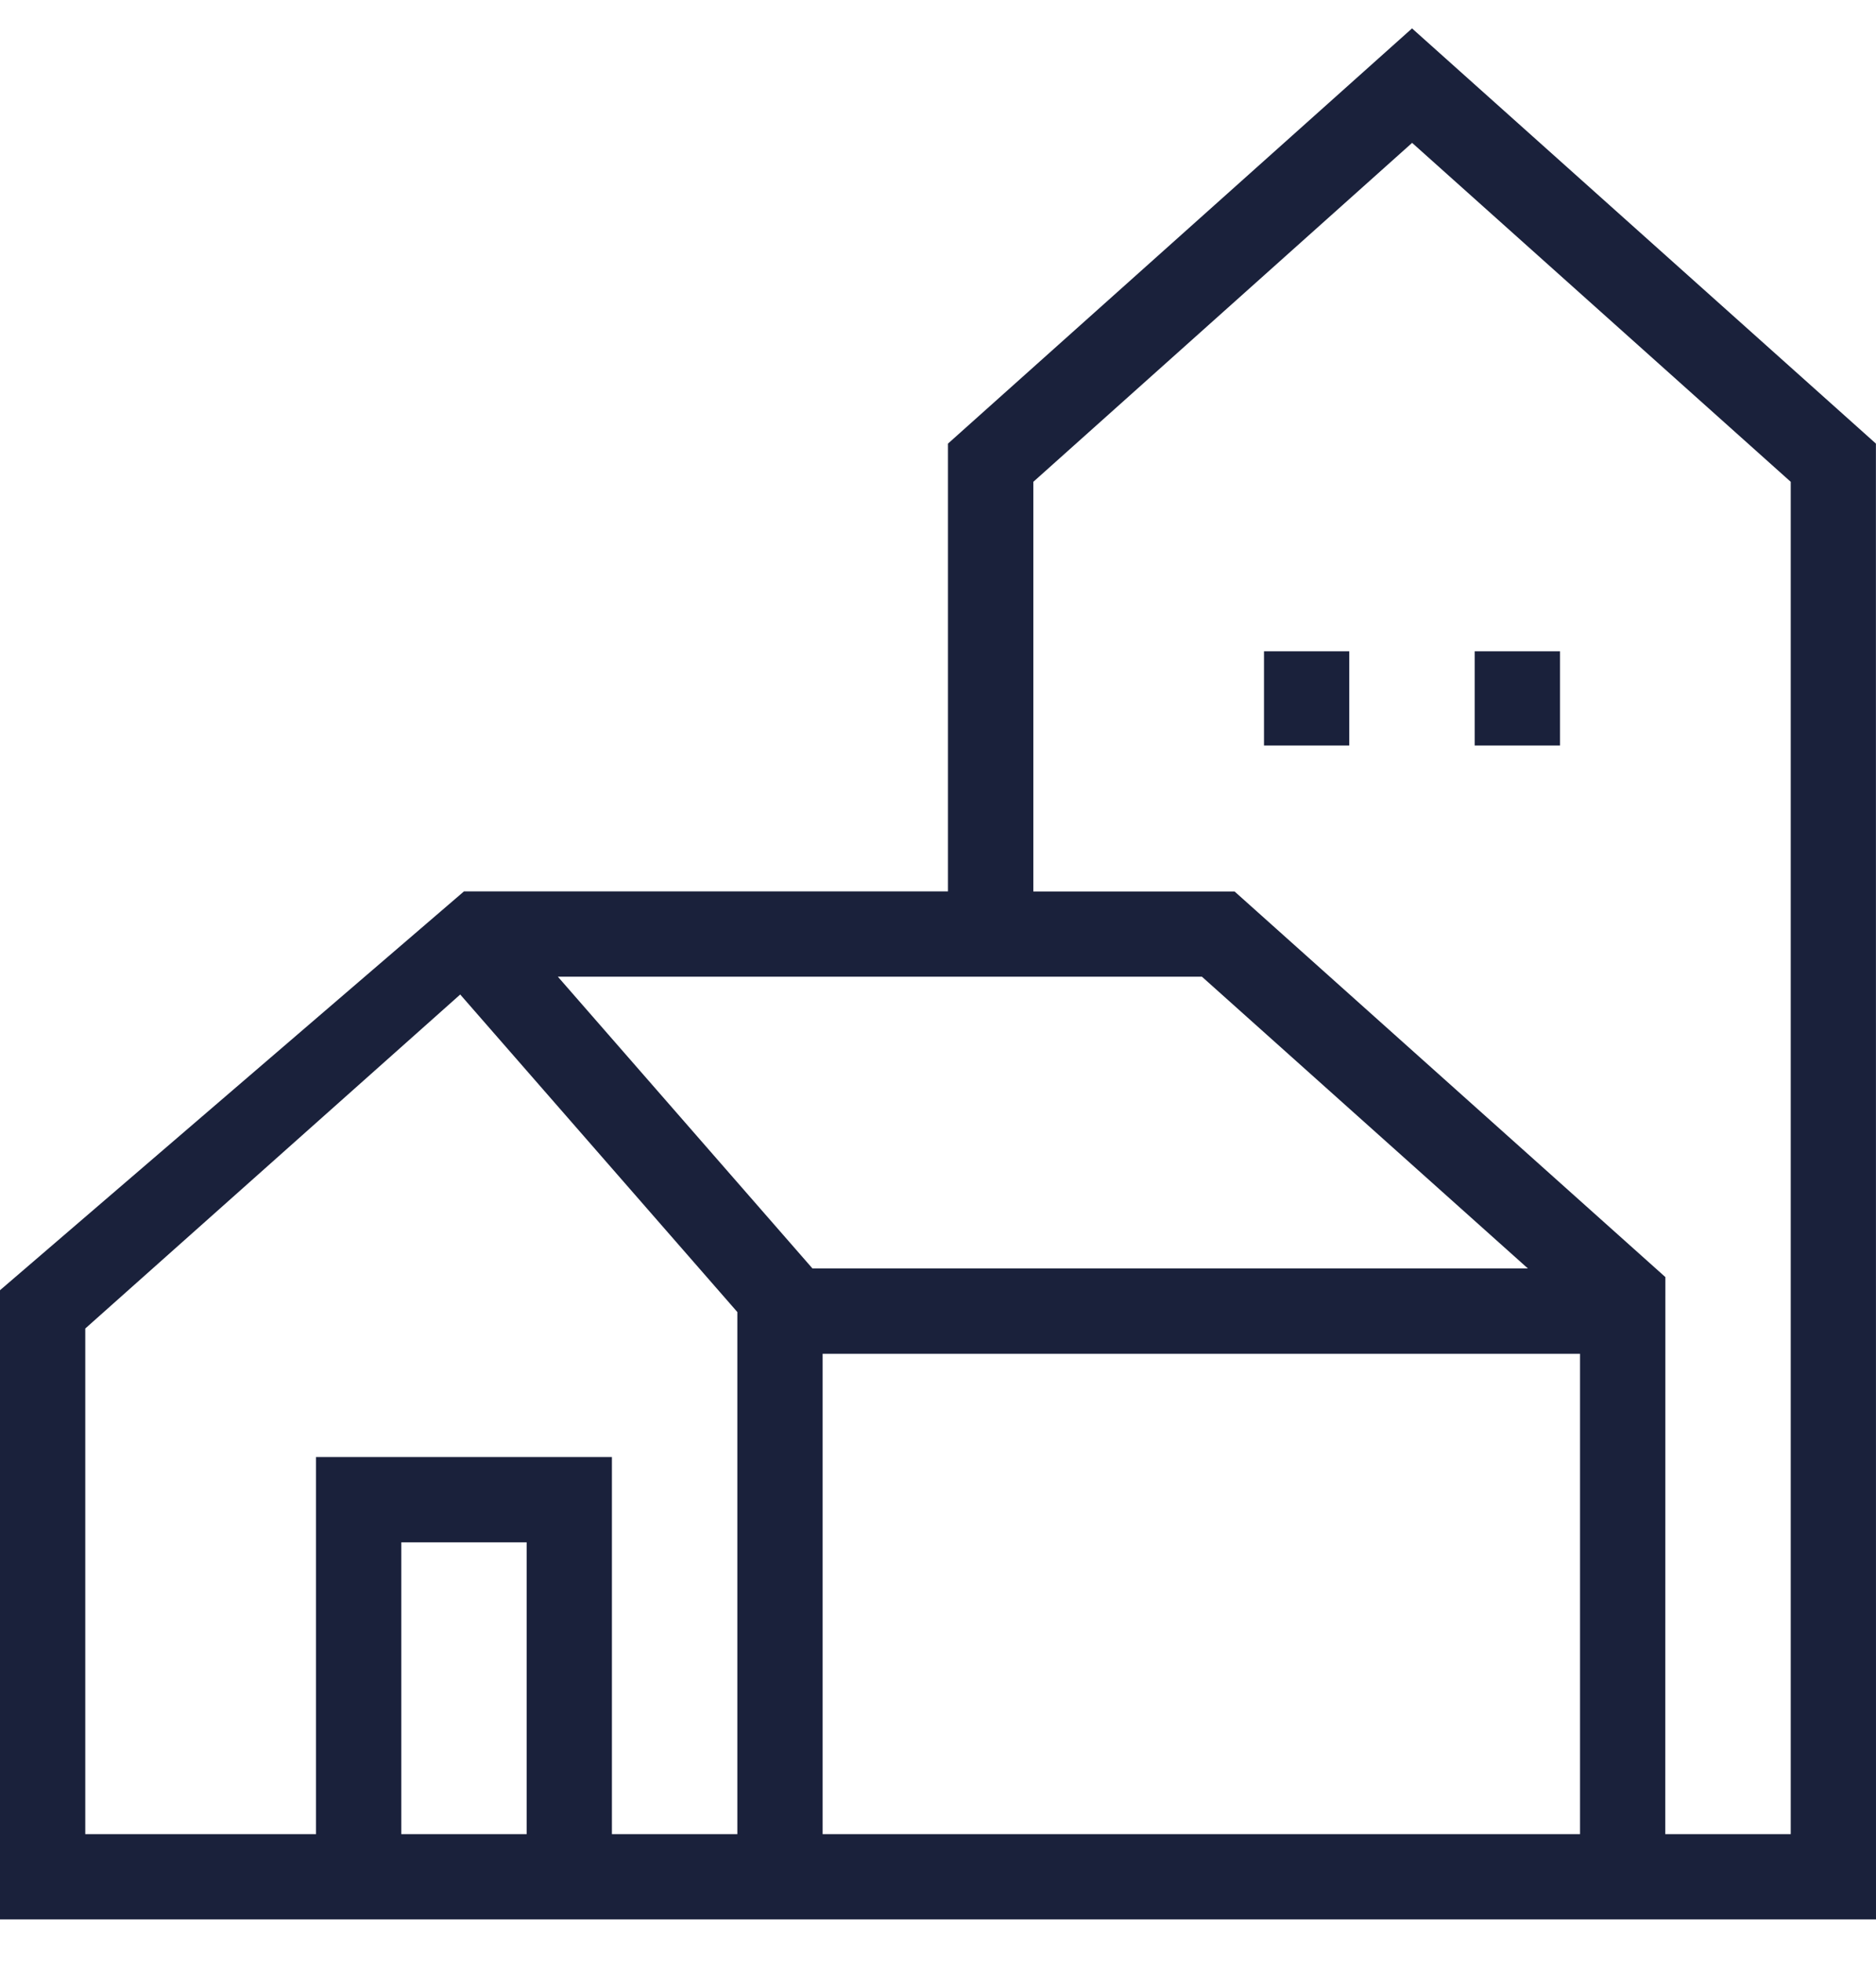
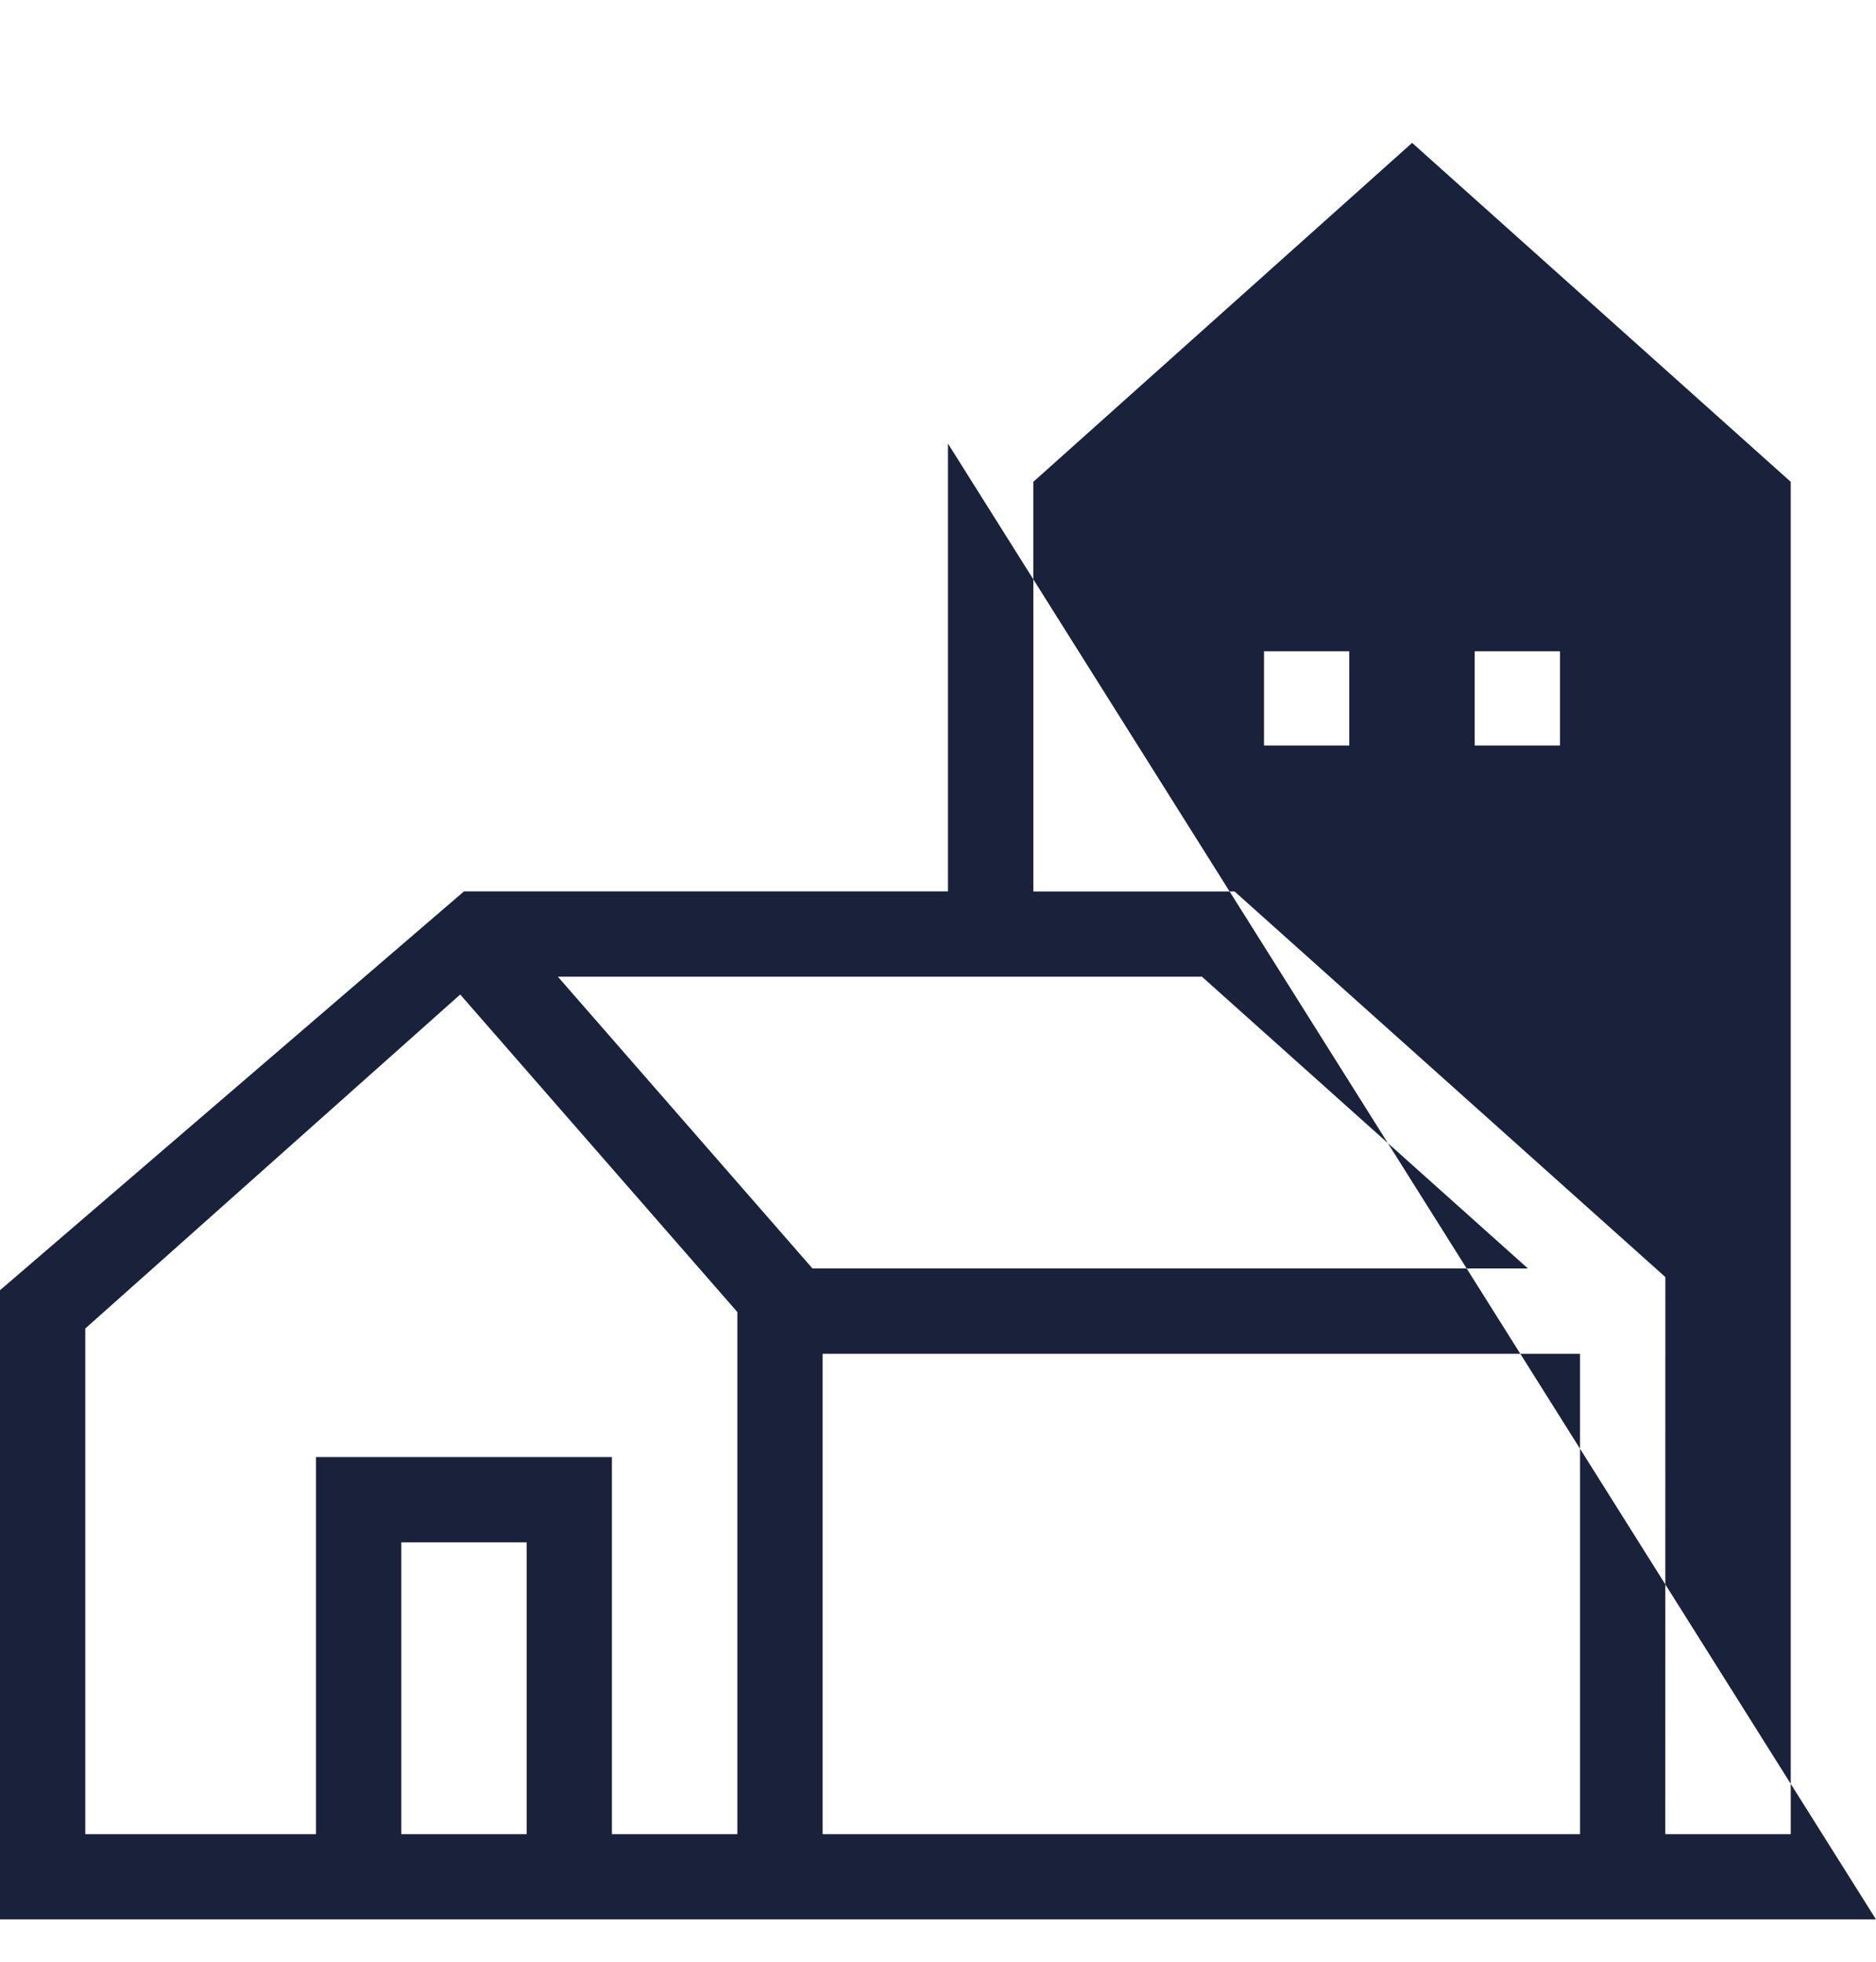
<svg xmlns="http://www.w3.org/2000/svg" fill="none" height="23" viewBox="0 0 22 23" width="22">
-   <path d="m22 22.504h-22v-7.377l5.441-4.676h5.676v-5.25l5.442-4.868 5.44 4.868zm-2.471-1h1.471v-15.855l-4.44-3.974-4.442 3.974v4.803h2.36l5.052 4.521zm-9.882 0h8.882v-5.632h-8.882zm-2.471 0h1.471v-6.121l-3.25-3.723-4.397 3.916v5.928h2.706v-4.421h3.47zm-2.47 0h1.47v-3.421h-1.47zm4.822-6.632h8.39l-3.823-3.421h-7.553zm8.766-6.131h-1v-1.105h1zm-2.471 0h-1v-1.105h1z" fill="#1a213b" />
+   <path d="m22 22.504h-22v-7.377l5.441-4.676h5.676v-5.25zm-2.471-1h1.471v-15.855l-4.44-3.974-4.442 3.974v4.803h2.36l5.052 4.521zm-9.882 0h8.882v-5.632h-8.882zm-2.471 0h1.471v-6.121l-3.25-3.723-4.397 3.916v5.928h2.706v-4.421h3.47zm-2.47 0h1.47v-3.421h-1.47zm4.822-6.632h8.39l-3.823-3.421h-7.553zm8.766-6.131h-1v-1.105h1zm-2.471 0h-1v-1.105h1z" fill="#1a213b" />
</svg>